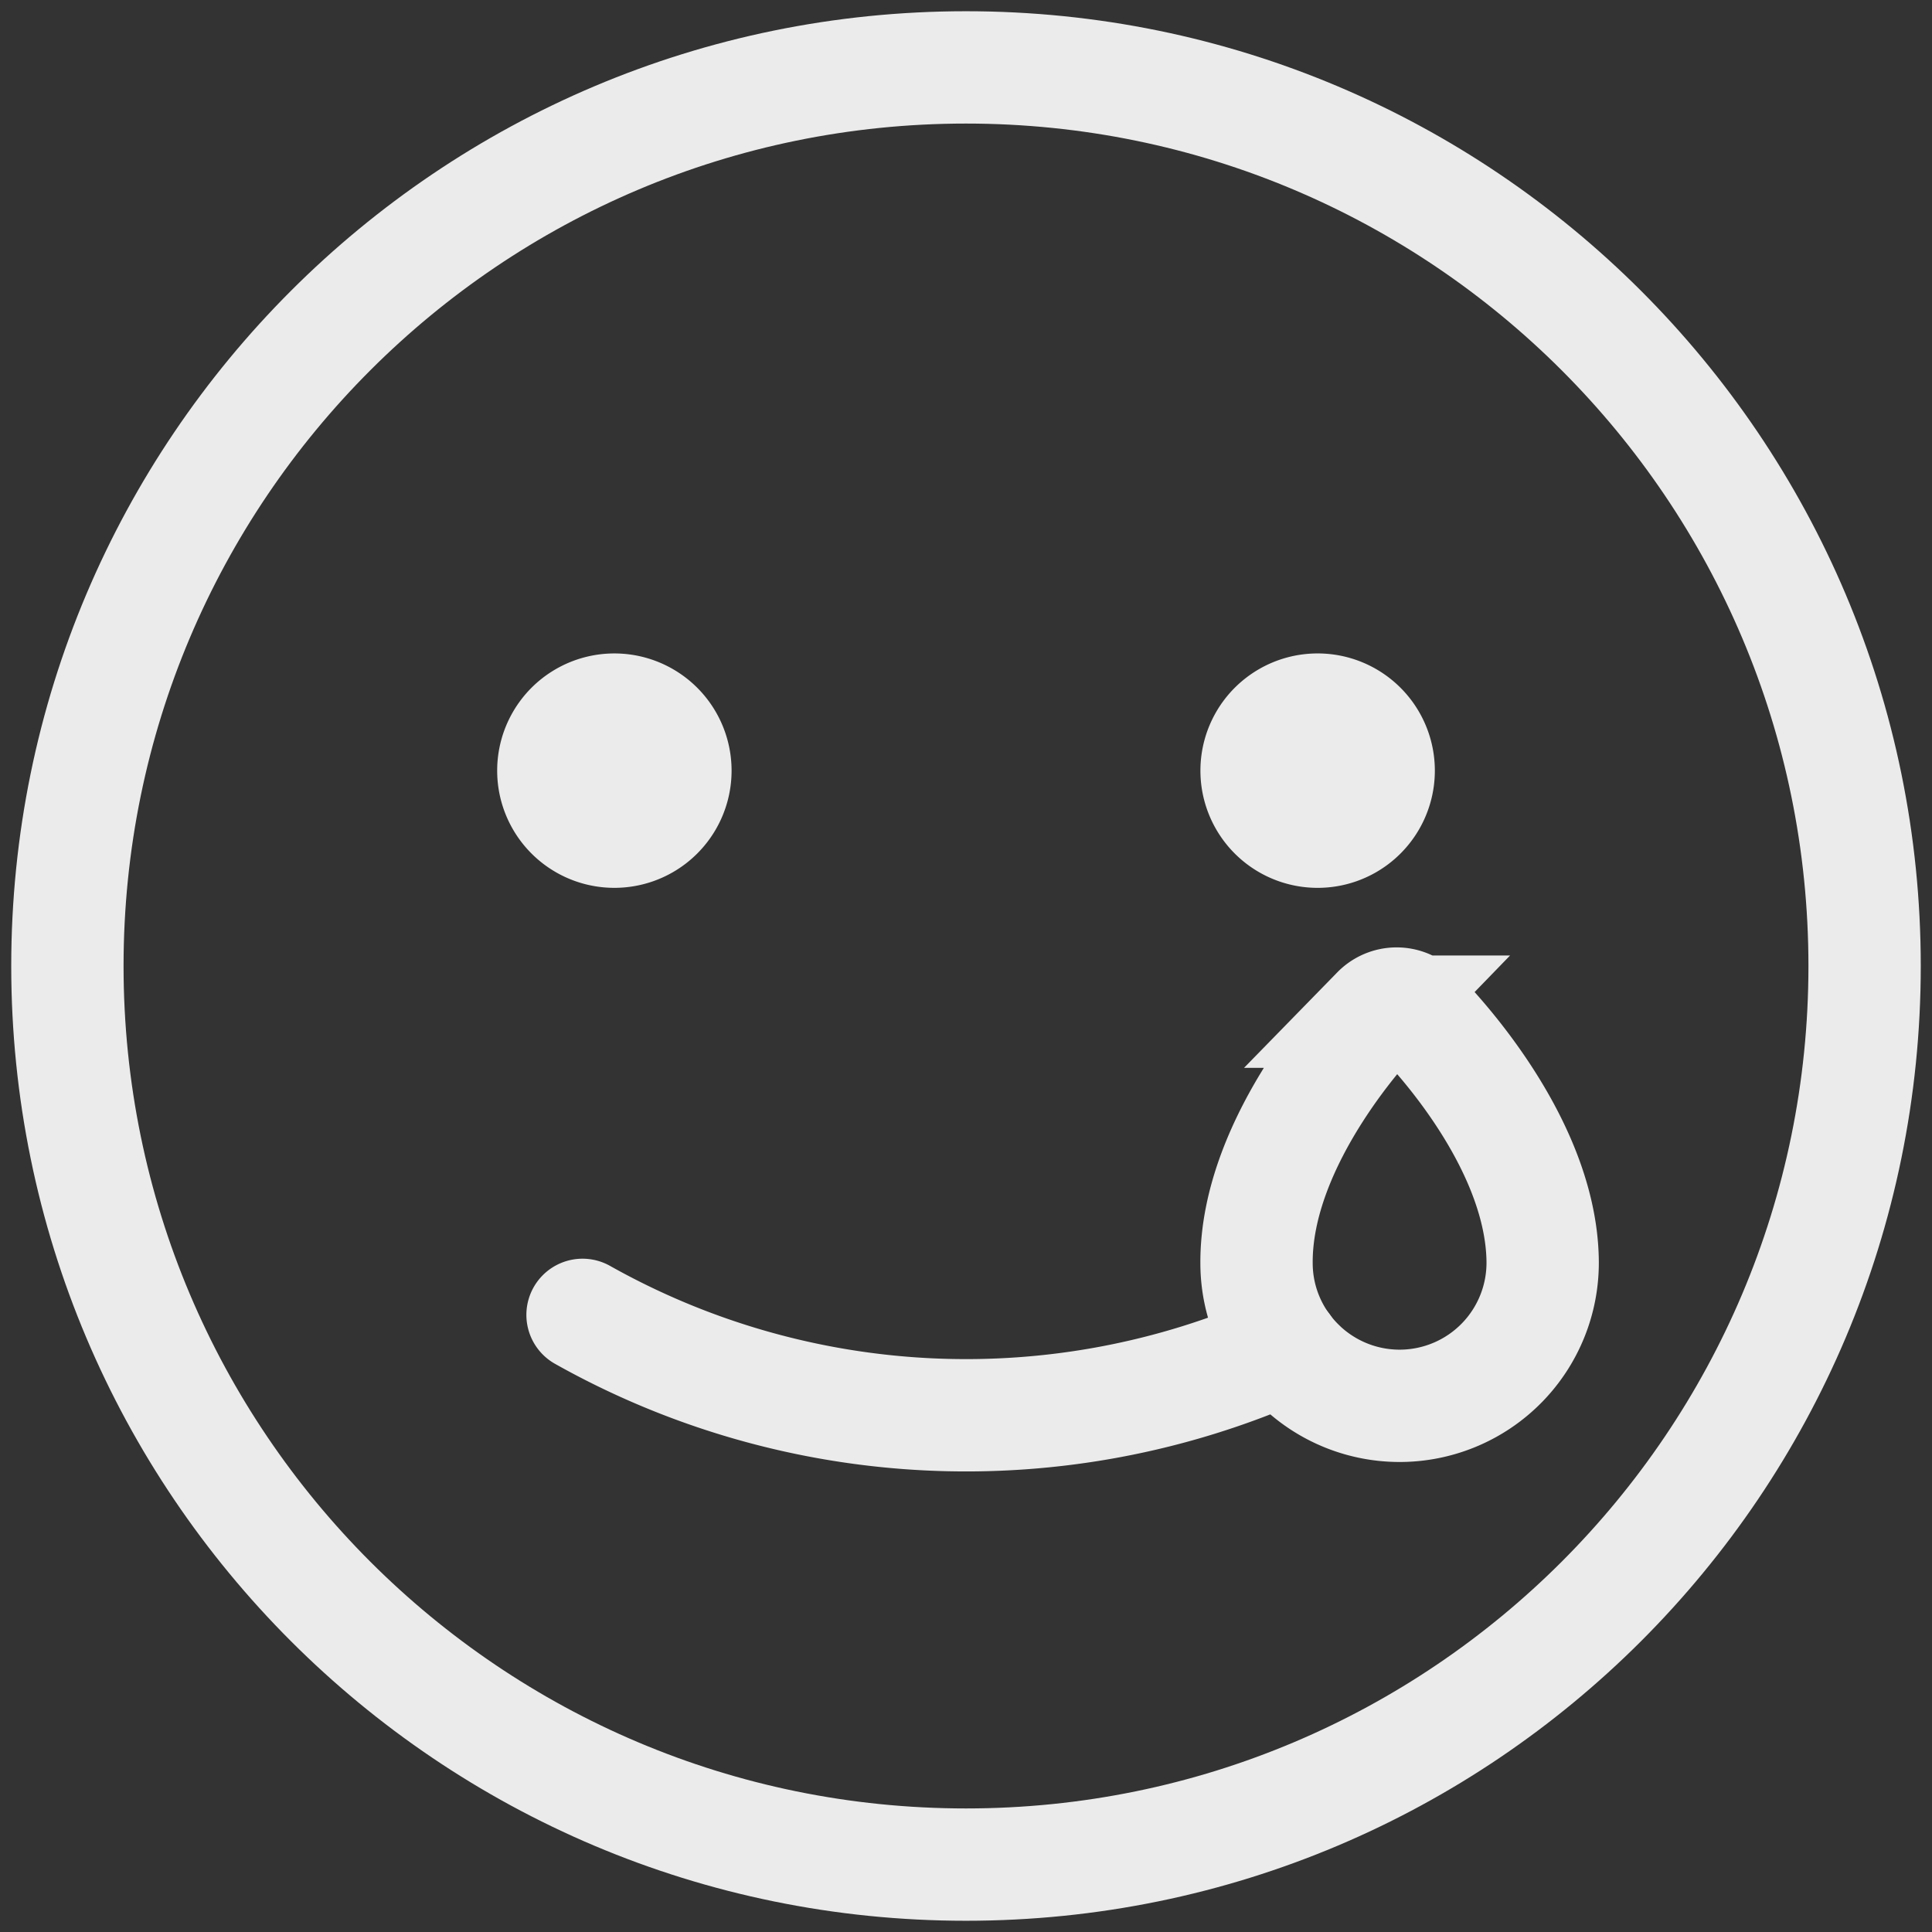
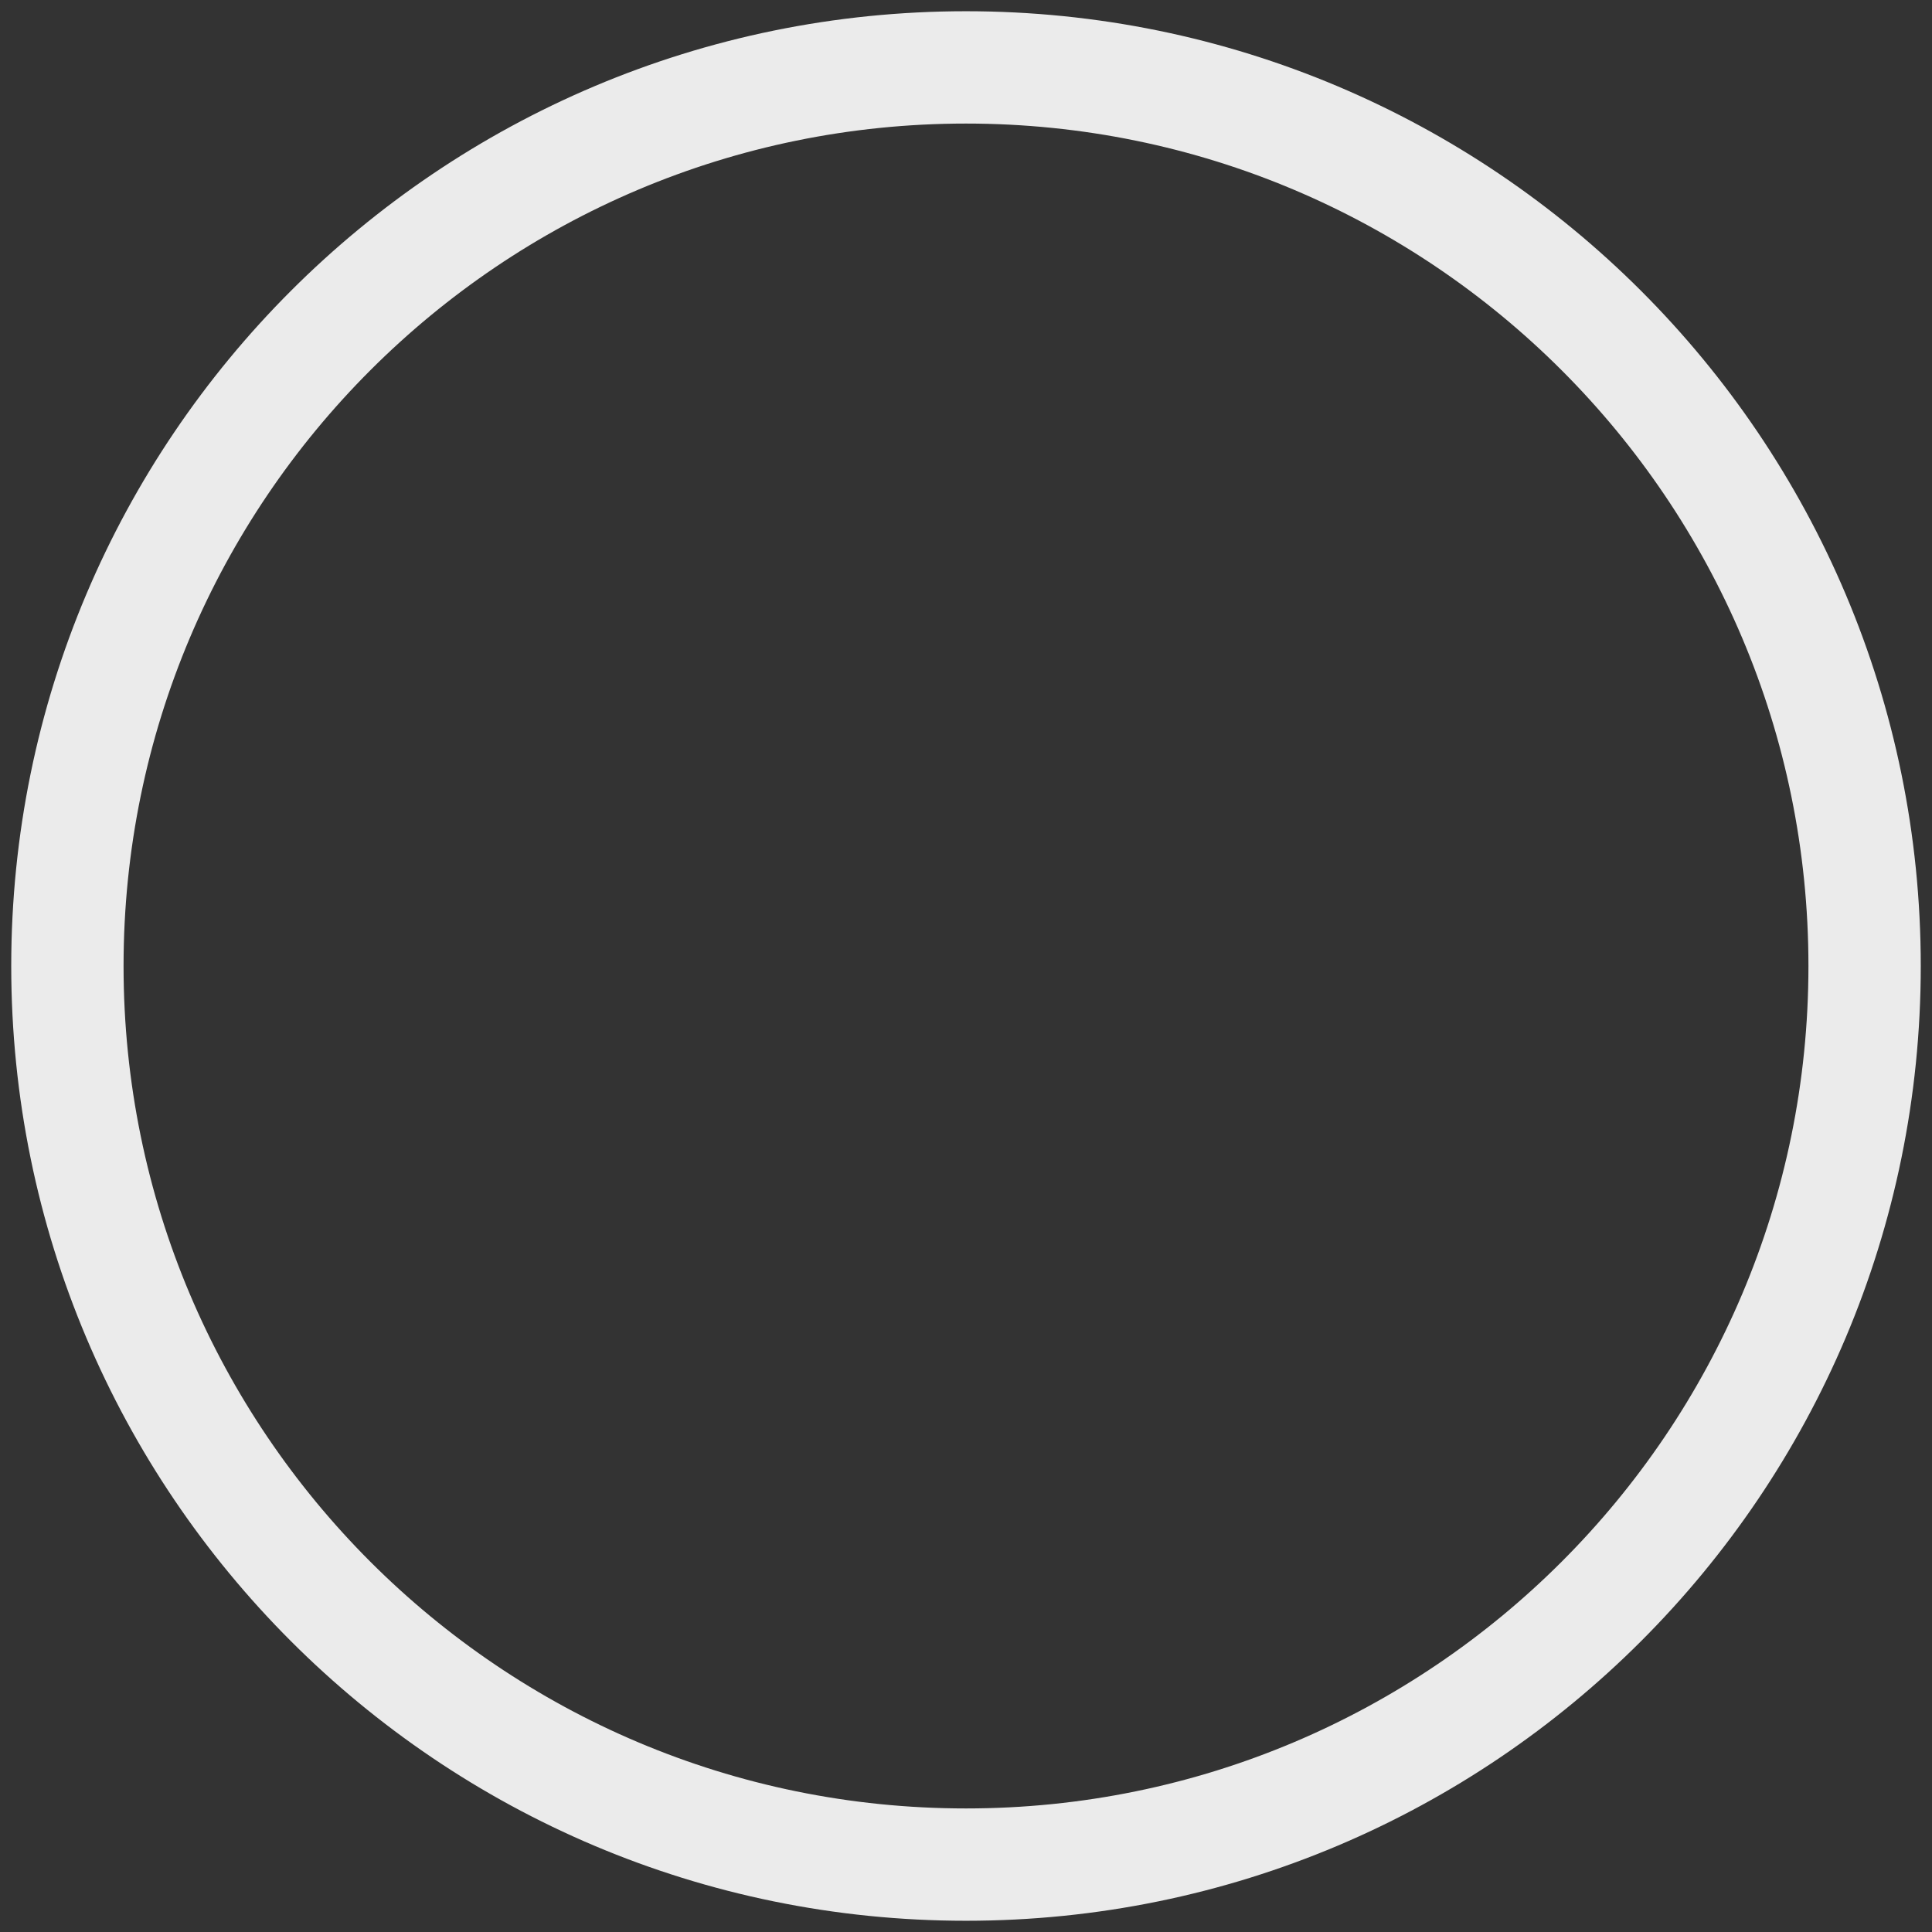
<svg xmlns="http://www.w3.org/2000/svg" width="86" height="86" fill="none">
  <rect width="100%" height="100%" fill="#333333" stroke="none" />
  <path d="M43 83c22.091 0 40-17.909 40-40S65.091 3 43 3 3 20.909 3 43s17.909 40 40 40Z" stroke="#EBEBEB" stroke-width="5" stroke-linecap="round" stroke-linejoin="round" />
-   <path d="M57.178 59.988a34.854 34.854 0 0 1-31.247-1.459" stroke="#EBEBEB" stroke-width="5" stroke-linecap="round" stroke-linejoin="round" />
-   <path d="M32.565 34.304a5.217 5.217 0 1 1-10.434 0 5.217 5.217 0 0 1 10.434 0m31.305 0a5.217 5.217 0 1 1-10.435 0 5.217 5.217 0 0 1 10.435 0Z" fill="#EBEBEB" />
-   <path d="M57.855 60.768a6.326 6.326 0 0 1-1.922-4.48c-.07-5.601 5.157-11.026 5.379-11.255a1.198 1.198 0 0 1 1.695-.02c.229.222 5.59 5.514 5.662 11.116a6.369 6.369 0 0 1-10.815 4.64Z" stroke="#EBEBEB" stroke-width="5" stroke-miterlimit="10" />
</svg>